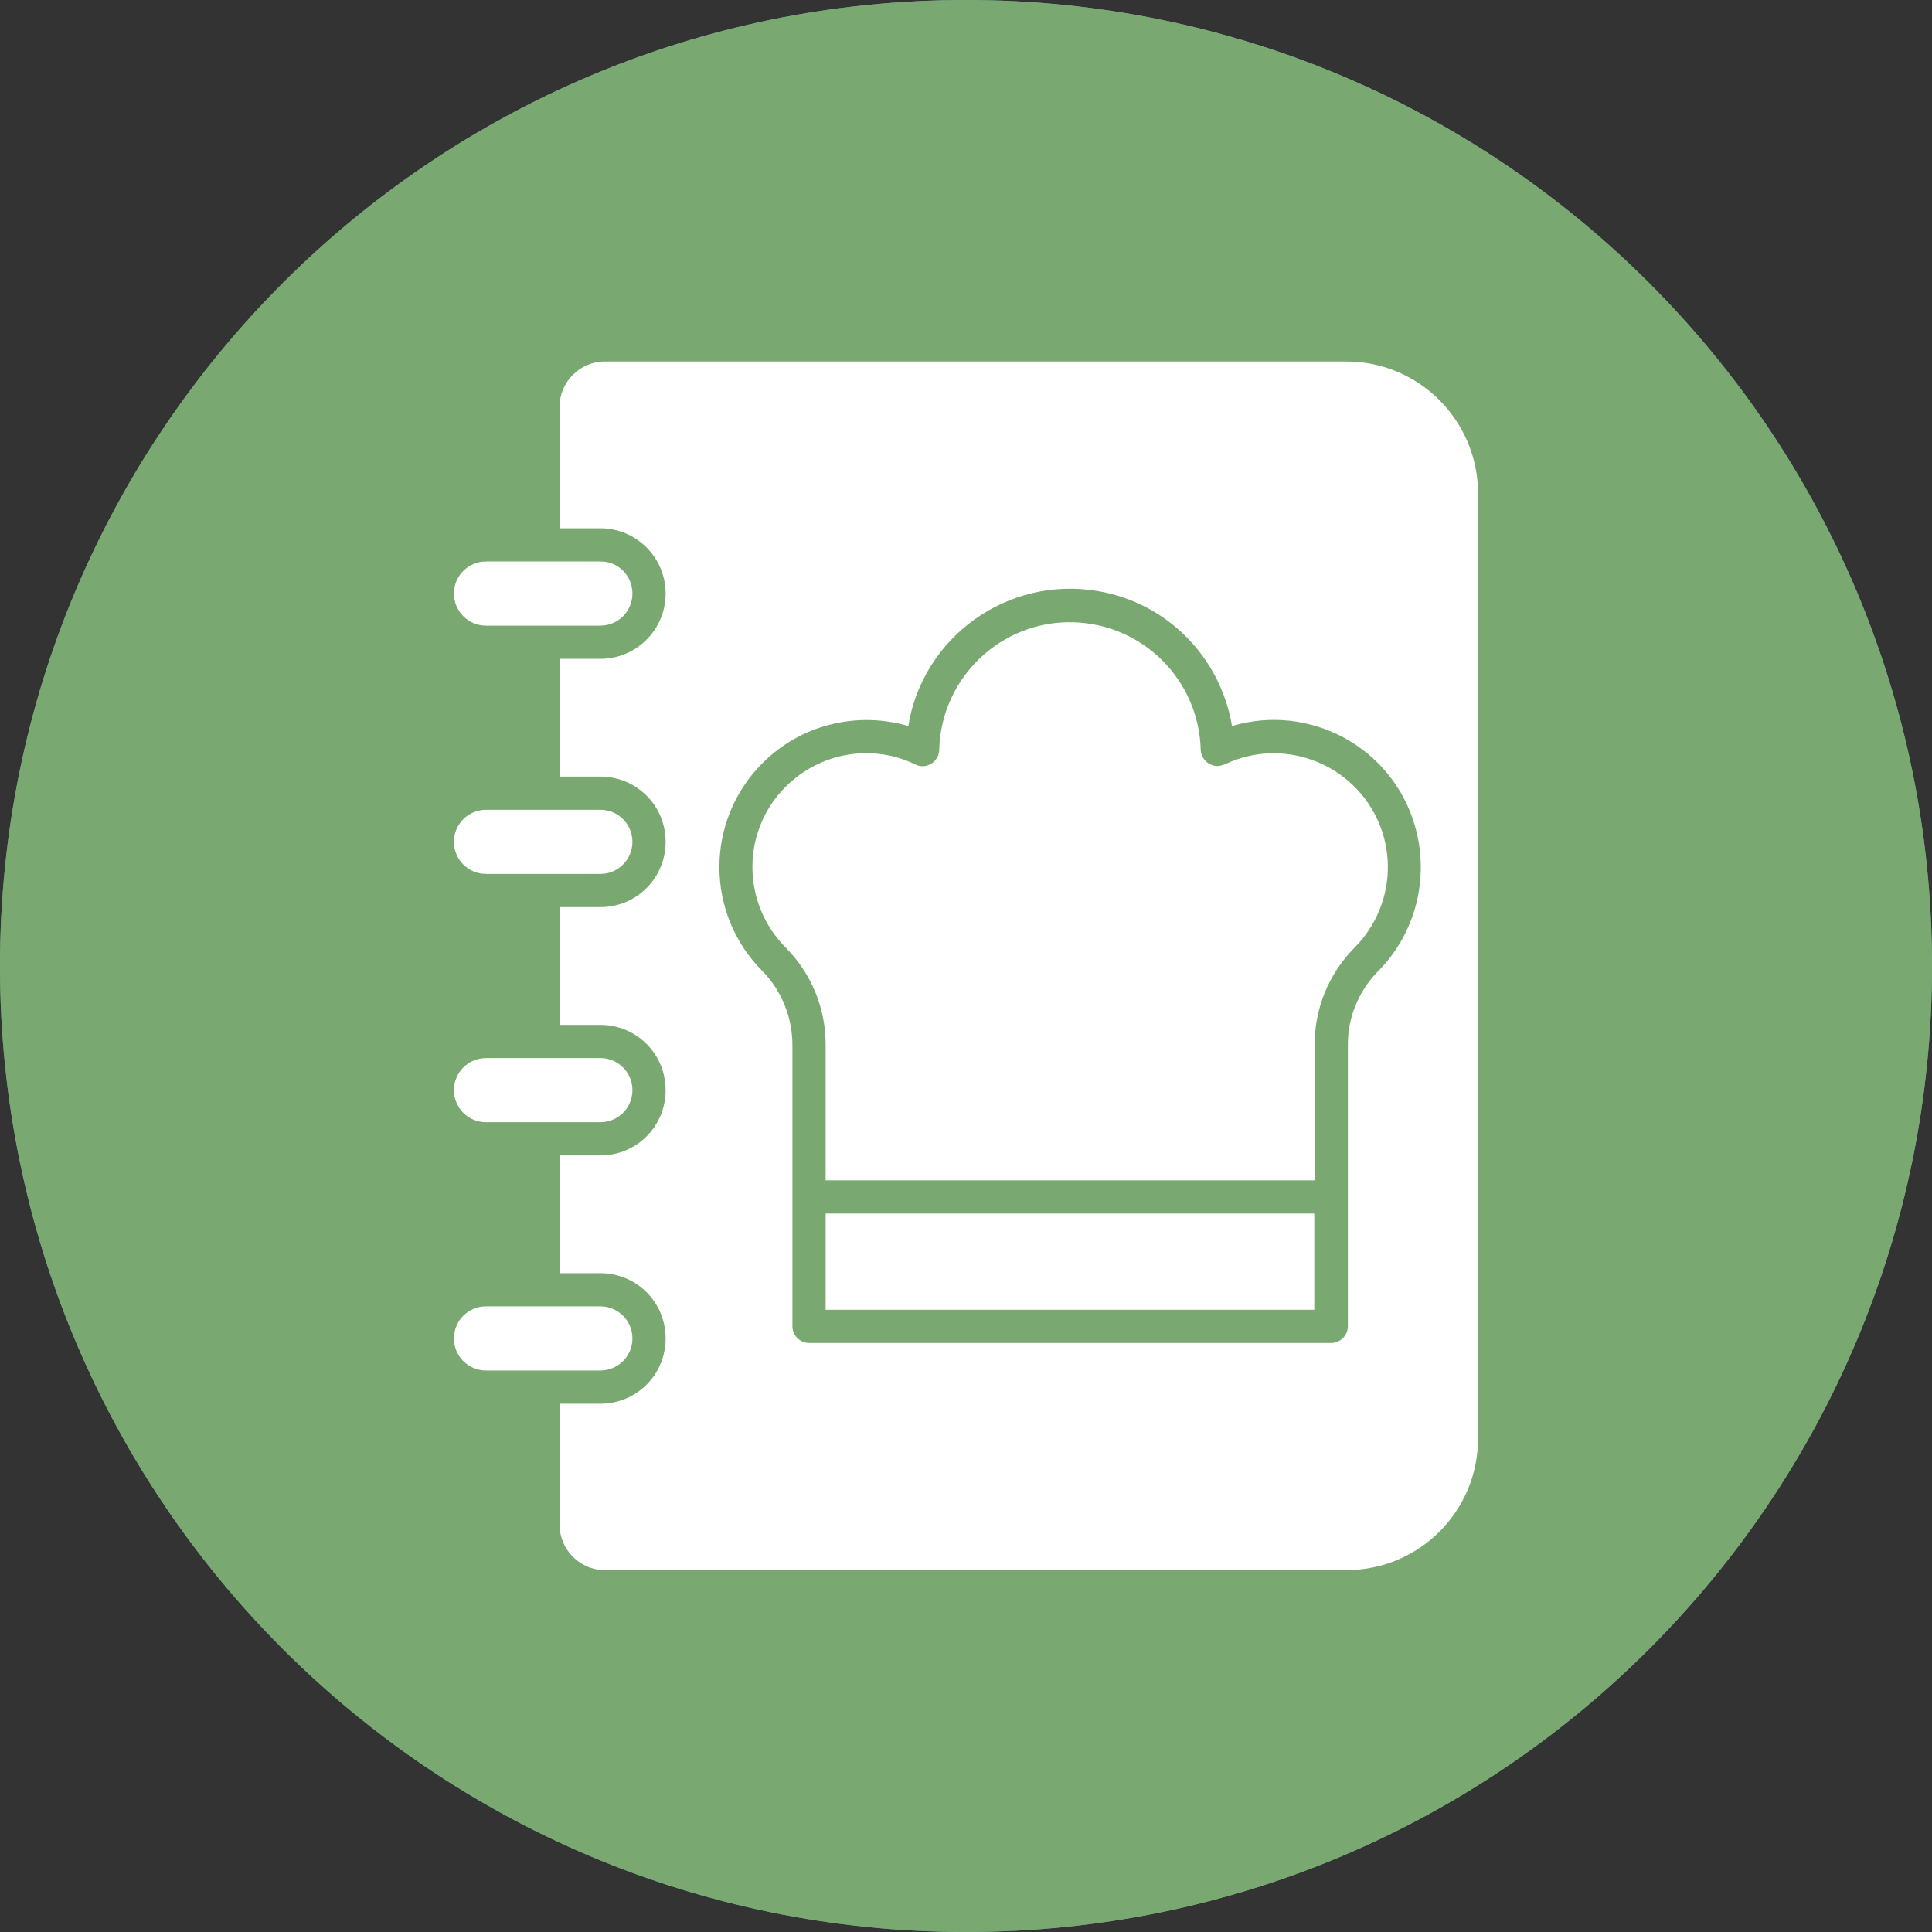
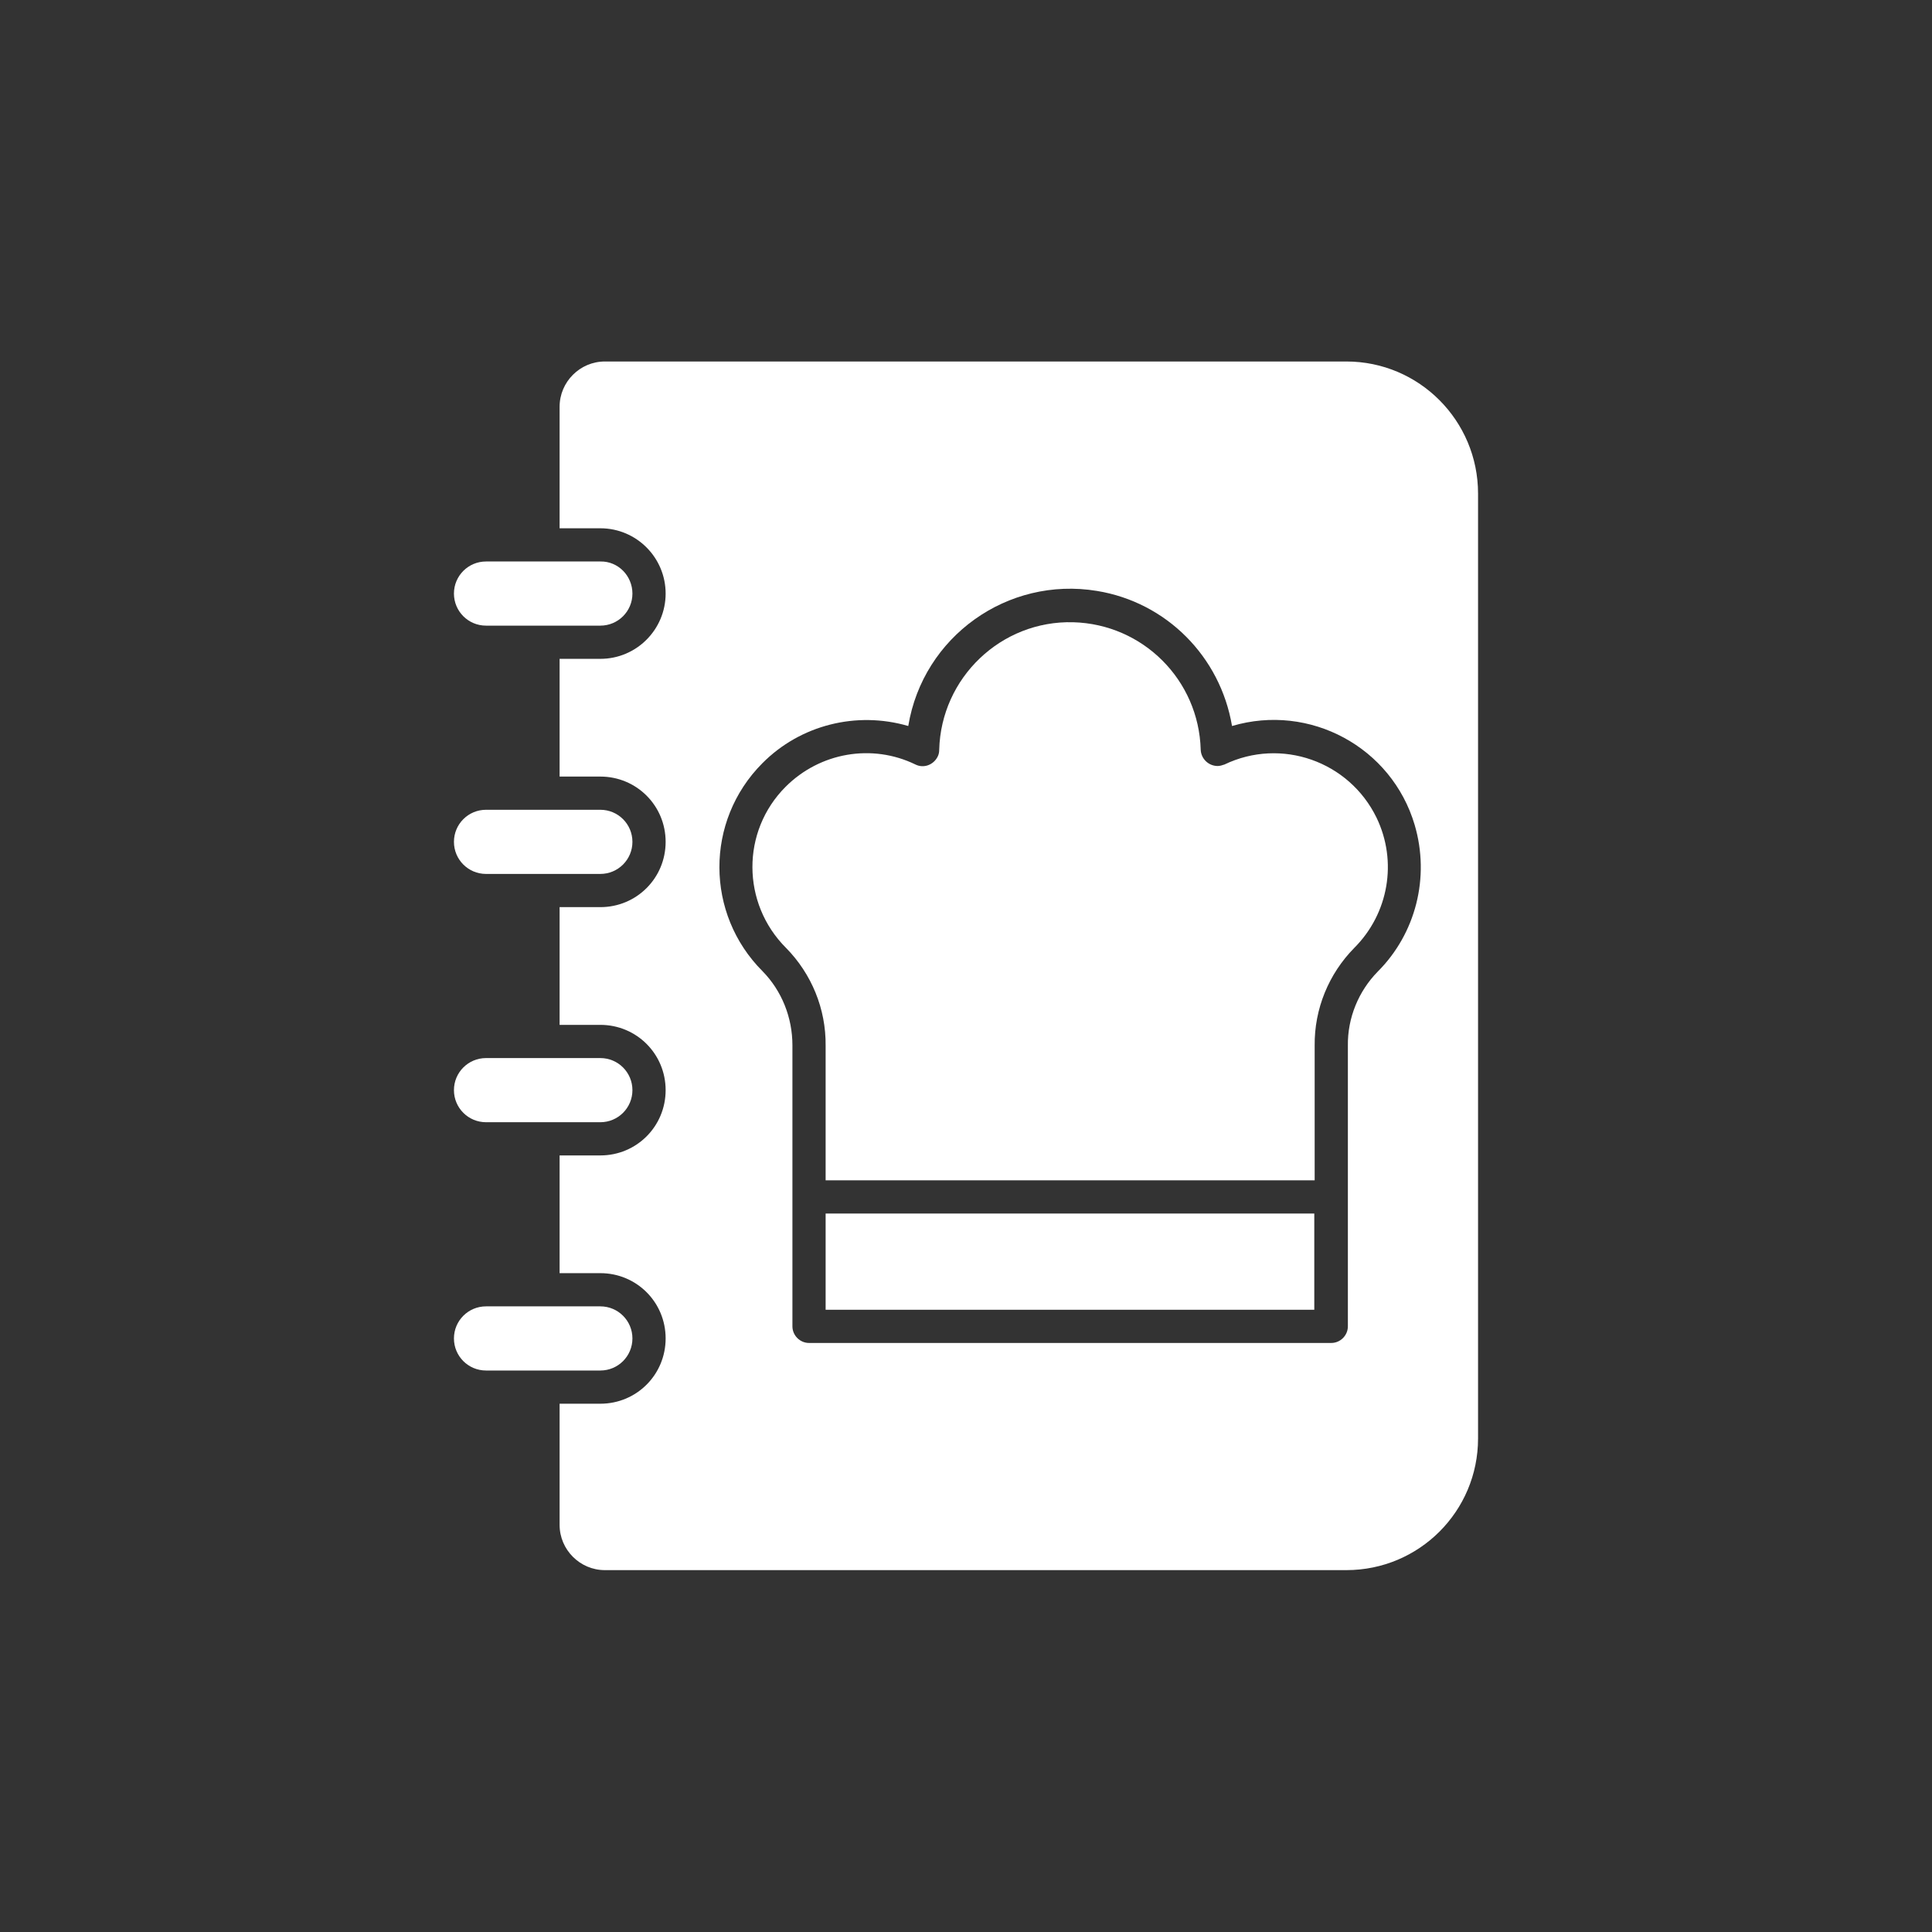
<svg xmlns="http://www.w3.org/2000/svg" viewBox="0 0 512 512">
  <rect x="0" y="0" width="512" height="512" fill="#333333" stroke="none" />
  <defs>
    <clipPath id="clippath">
-       <path fill="none" d="M0,256c0,141.4,114.6,256,256,256s256-114.6,256-256S397.4,0,256,0,0,114.6,0,256" />
-     </clipPath>
+       </clipPath>
  </defs>
  <g>
-     <path fill="#67999c" d="M0,256c0,141.4,114.6,256,256,256s256-114.6,256-256S397.4,0,256,0,0,114.6,0,256" />
    <g clip-path="url(#clippath)">
-       <rect fill="#79a970" width="512" height="512" />
-     </g>
+       </g>
  </g>
  <path fill="#fff" d="M167.6,354.7c0,4.7-3.8,8.5-8.5,8.5h-30.3c-4.7,0-8.5-3.8-8.5-8.5s3.8-8.5,8.5-8.5h30.3c4.7,0,8.5,3.8,8.5,8.5Z" />
  <path fill="#fff" d="M167.6,288.9c0,4.7-3.8,8.5-8.5,8.5h-30.3c-4.7,0-8.5-3.8-8.5-8.5s3.8-8.5,8.5-8.5h30.3c4.7,0,8.5,3.8,8.5,8.5Z" />
  <path fill="#fff" d="M167.6,223.1c0,4.7-3.8,8.5-8.5,8.5h-30.3c-4.7,0-8.5-3.8-8.5-8.5s3.8-8.5,8.5-8.5h30.3c4.7,0,8.5,3.8,8.5,8.5Z" />
  <path fill="#fff" d="M167.6,157.3c0,4.7-3.8,8.5-8.5,8.5h-30.3c-4.7,0-8.5-3.8-8.5-8.5s3.8-8.5,8.5-8.5h30.3c4.7-.1,8.5,3.8,8.5,8.5Z" />
  <path fill="#fff" d="M356.8,95.8h-196.5c-6.6,0-12,5.4-12,12v32.2h10.8c9.6,0,17.3,7.8,17.3,17.3s-7.7,17.3-17.3,17.3h-10.8v31.2h10.8c9.6,0,17.3,7.7,17.3,17.3s-7.7,17.3-17.3,17.3h-10.8v31.2h10.8c9.6,0,17.3,7.7,17.3,17.3s-7.7,17.3-17.3,17.3h-10.8v31.2h10.8c9.6,0,17.3,7.7,17.3,17.3s-7.7,17.3-17.3,17.3h-10.8v32.1c0,6.6,5.4,12,12,12h196.5c19.3,0,34.9-15.6,34.9-34.9v-250.4c0-19.3-15.6-35-34.9-35ZM365.1,257.5c-5.1,5.2-8,12.3-7.9,19.6v74.4c0,2.4-2,4.4-4.4,4.4h-138.4c-2.4,0-4.4-2-4.4-4.4v-74.5c0-7.3-2.8-14.4-7.9-19.6-15.2-15.2-15.3-39.8-.1-55.1,10.1-10.2,25-13.9,38.7-9.9,3.9-23.7,26.3-39.7,50-35.8,18.4,3,32.7,17.4,35.8,35.8,20.6-6.1,42.3,5.6,48.4,26.2,4.1,13.9.3,28.8-9.8,38.9Z" />
  <path fill="#fff" d="M358.9,251.2c-6.8,6.9-10.6,16.2-10.5,25.9v35.7h-129.6v-35.7c.1-9.7-3.7-19-10.5-25.9-11.8-11.8-11.9-30.9-.1-42.7,9.1-9.1,22.9-11.5,34.4-5.9,2.2,1.1,4.8.1,5.9-2.1.3-.6.4-1.2.4-1.8.5-19.1,16.4-34.3,35.5-33.8,18.5.5,33.3,15.3,33.8,33.8.1,2.4,2.1,4.3,4.5,4.3.6,0,1.2-.2,1.8-.4,15-7.2,33-.9,40.3,14.1,5.6,11.6,3.2,25.4-5.9,34.5h0Z" />
  <rect fill="#fff" x="218.8" y="321.6" width="129.5" height="25.5" />
</svg>